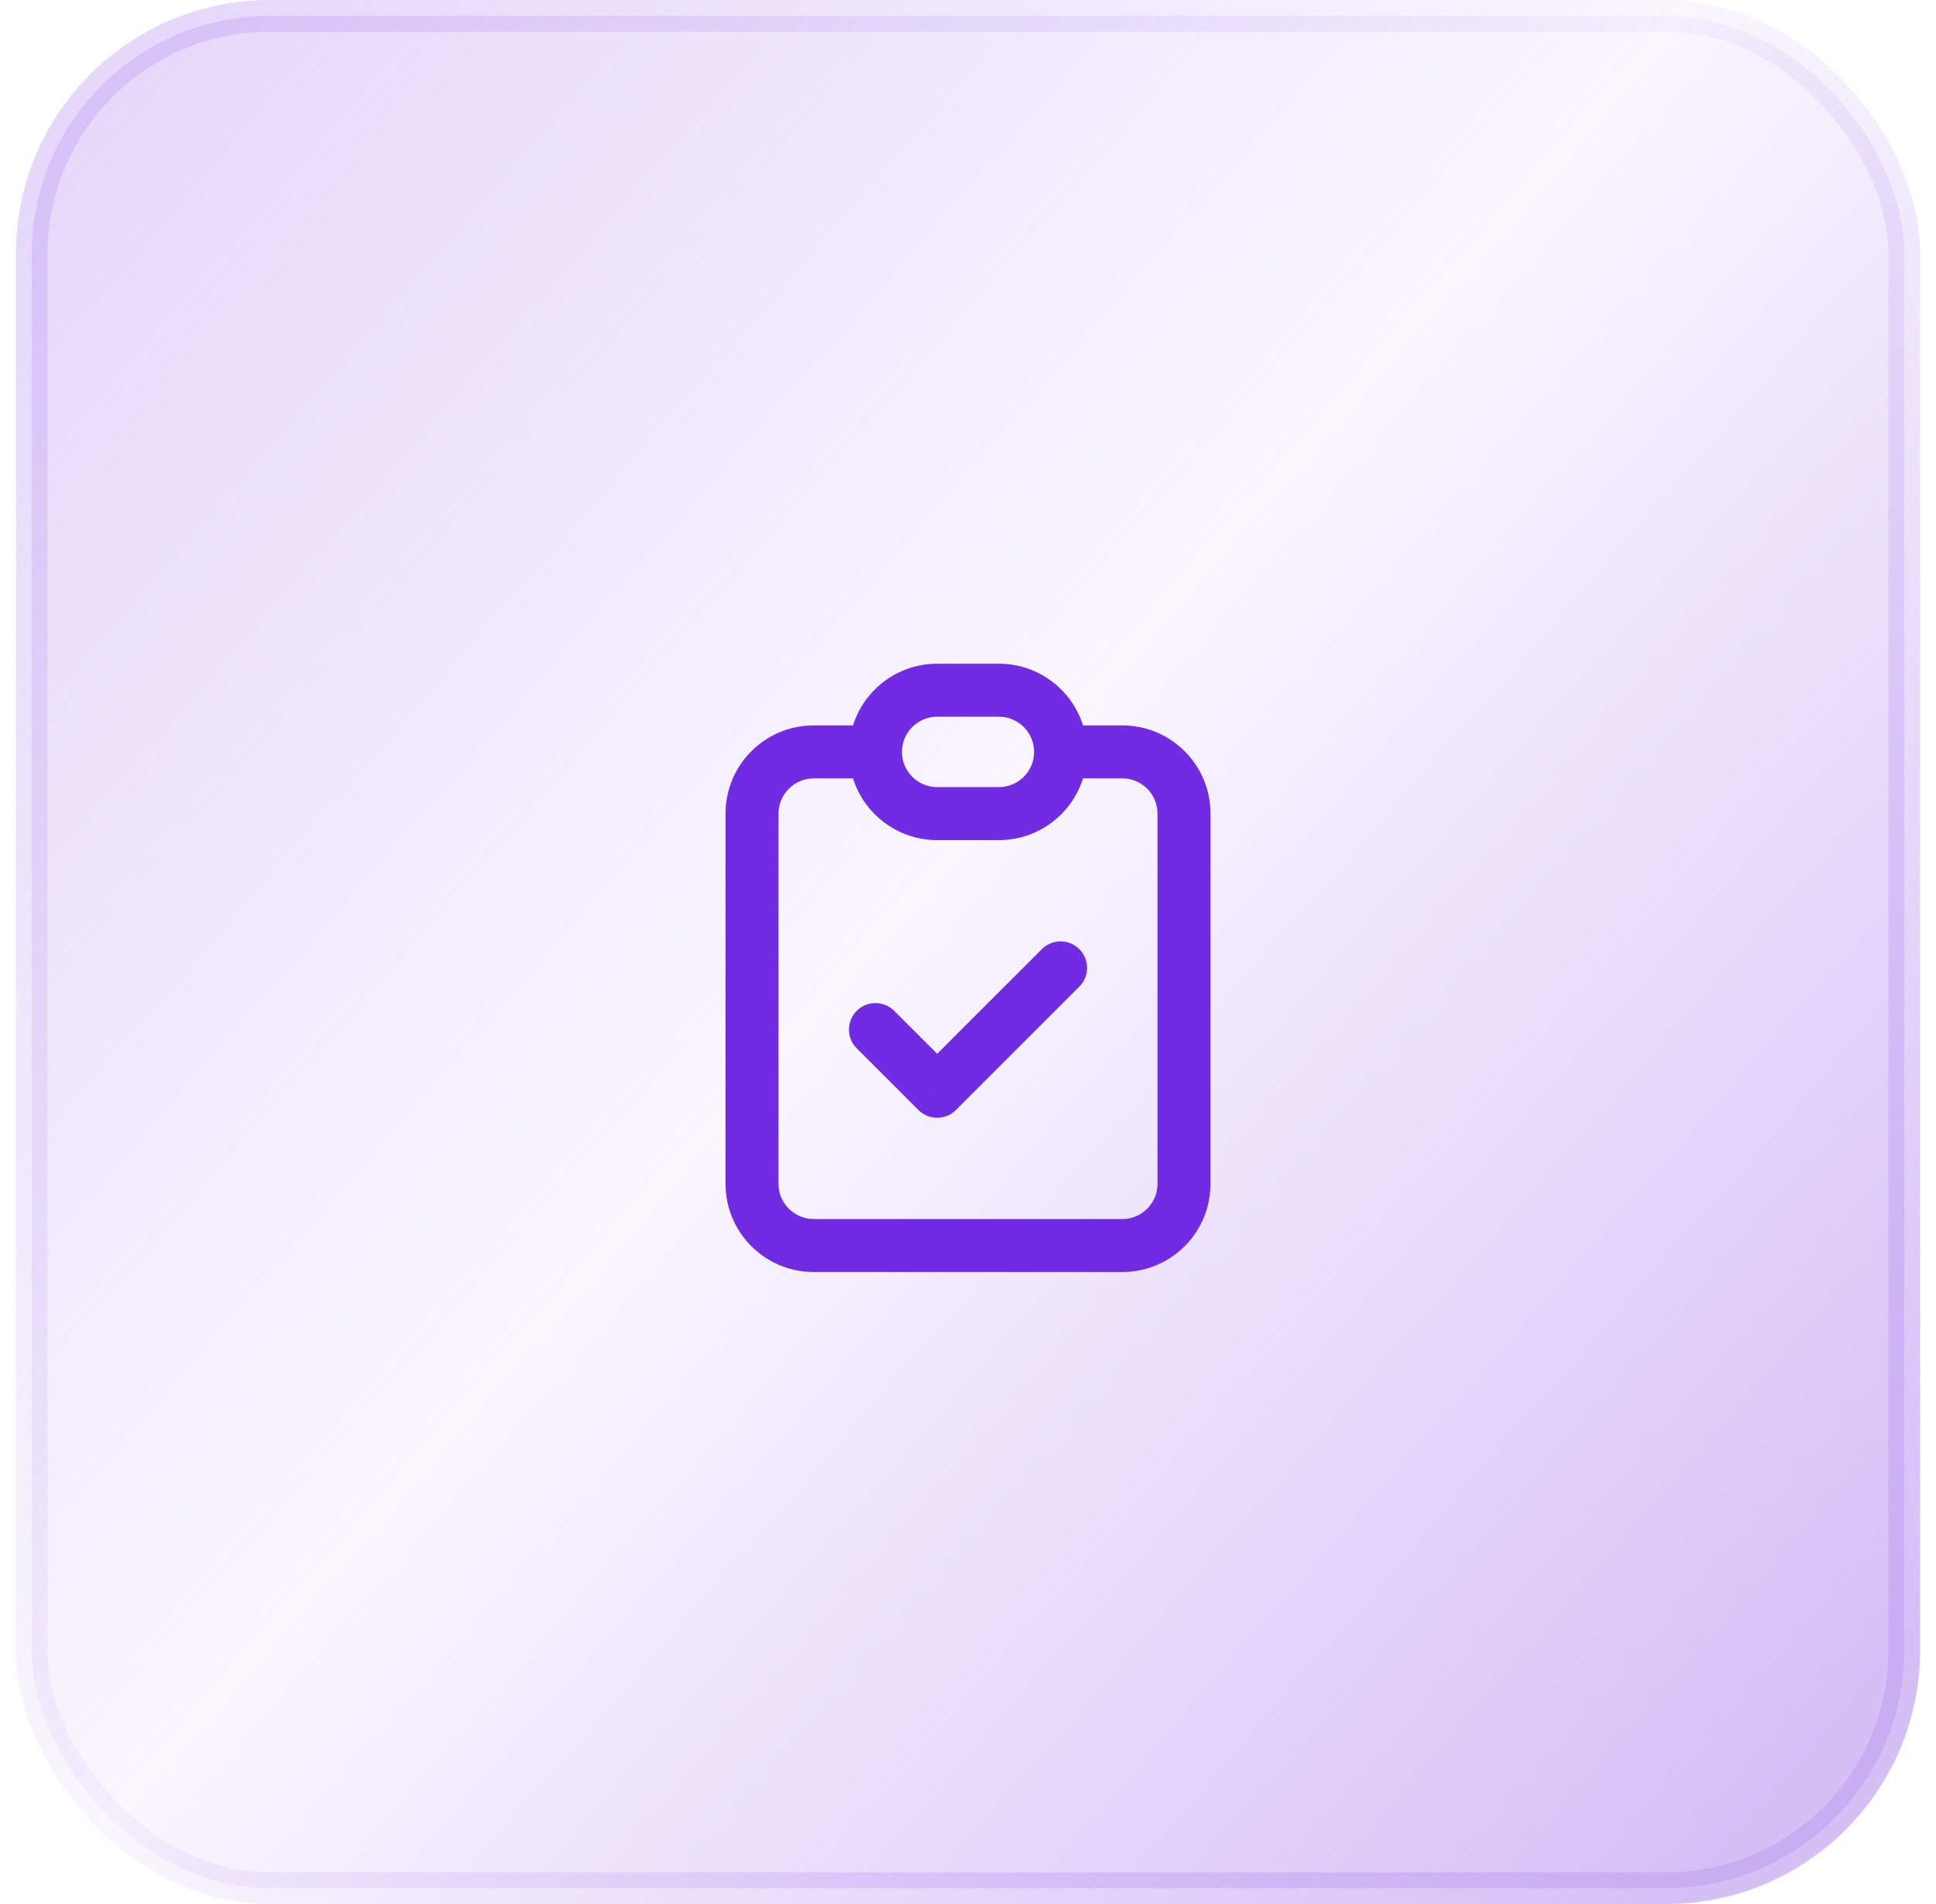
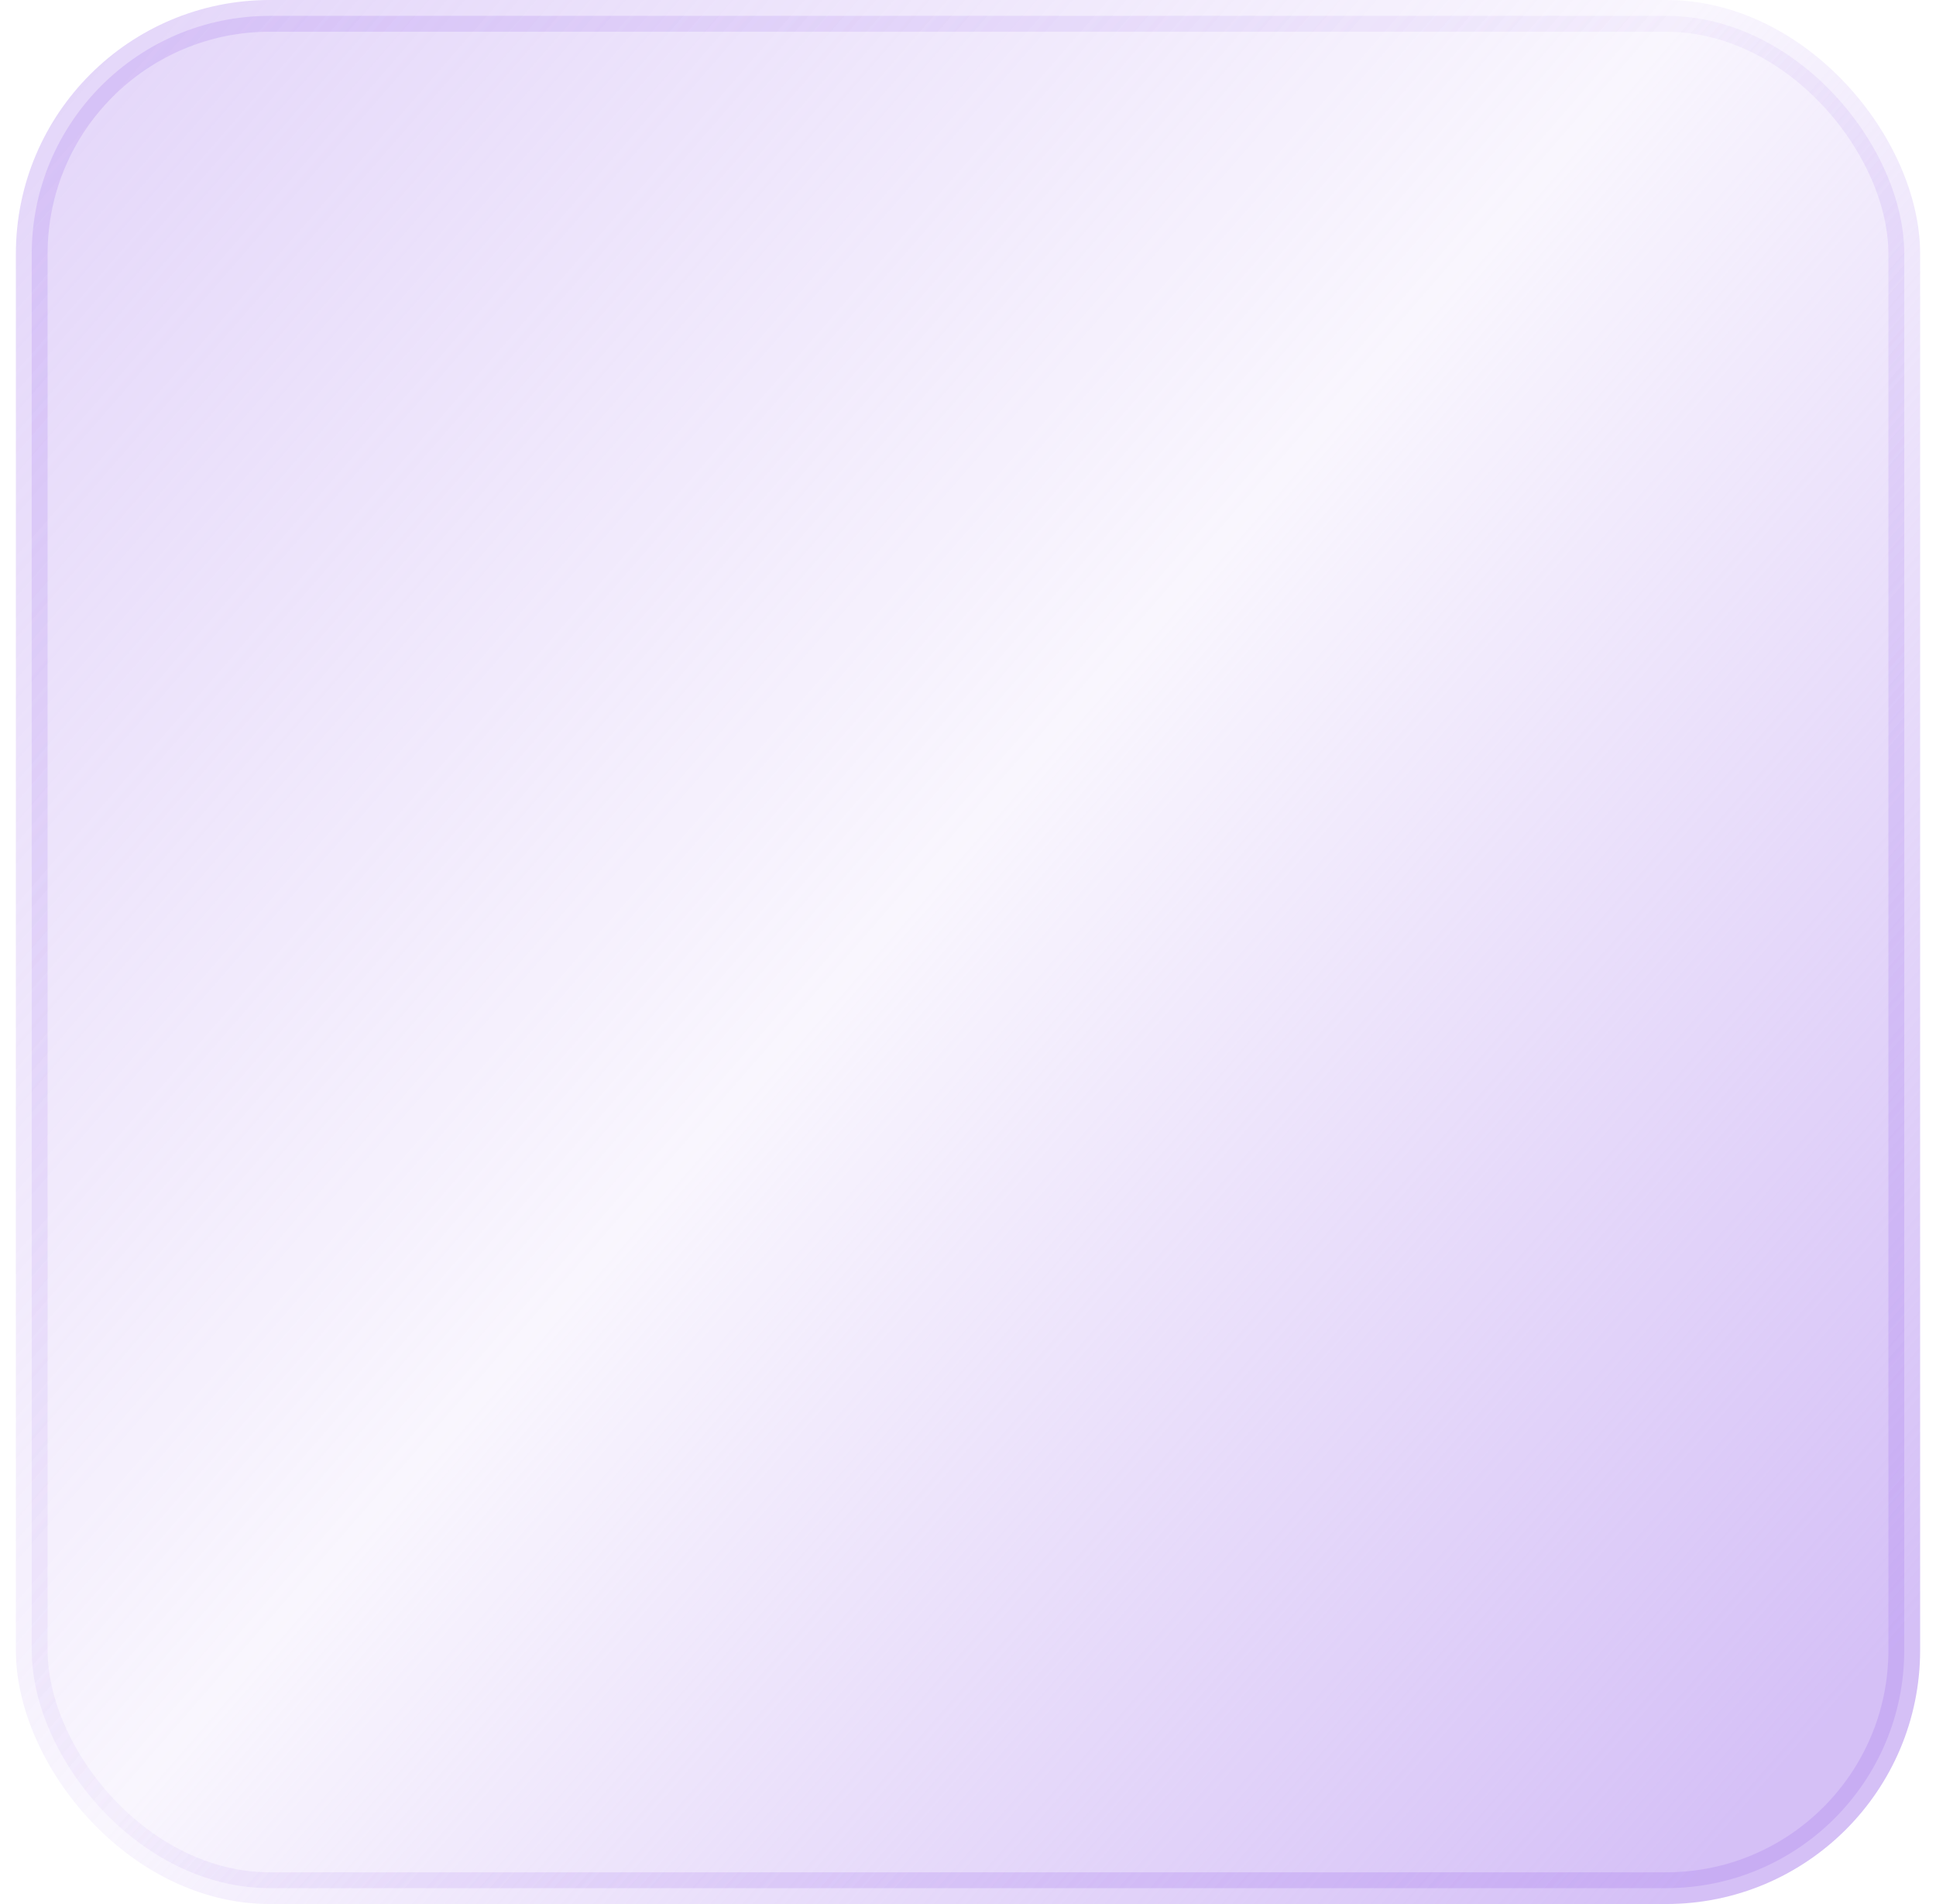
<svg xmlns="http://www.w3.org/2000/svg" width="61" height="60" viewBox="0 0 61 60" fill="none">
  <rect x="1" y="0.5" width="59" height="59" rx="7.5" fill="url(#paint0_linear_6018_25856)" stroke="url(#paint1_linear_6018_25856)" />
-   <path d="M28.175 31.854C27.849 31.528 27.32 31.528 26.994 31.854C26.668 32.18 26.668 32.709 26.994 33.035L28.175 31.854ZM29.529 34.389L28.938 34.979C29.264 35.305 29.793 35.305 30.119 34.979L29.529 34.389ZM34.008 31.09C34.334 30.764 34.334 30.236 34.008 29.91C33.682 29.584 33.153 29.584 32.827 29.91L34.008 31.09ZM36.471 25.639V37.306H38.141V25.639H36.471ZM35.362 38.415H25.64V40.085H35.362V38.415ZM24.53 37.306V25.639H22.86V37.306H24.53ZM25.64 24.529H27.584V22.859H25.64V24.529ZM33.417 24.529H35.362V22.859H33.417V24.529ZM25.64 38.415C25.027 38.415 24.53 37.918 24.53 37.306H22.86C22.86 38.841 24.105 40.085 25.64 40.085V38.415ZM36.471 37.306C36.471 37.918 35.975 38.415 35.362 38.415V40.085C36.897 40.085 38.141 38.841 38.141 37.306H36.471ZM38.141 25.639C38.141 24.104 36.897 22.859 35.362 22.859V24.529C35.975 24.529 36.471 25.026 36.471 25.639H38.141ZM24.53 25.639C24.53 25.026 25.027 24.529 25.64 24.529V22.859C24.105 22.859 22.86 24.104 22.86 25.639H24.53ZM26.994 33.035L28.938 34.979L30.119 33.798L28.175 31.854L26.994 33.035ZM30.119 34.979L34.008 31.09L32.827 29.91L28.938 33.798L30.119 34.979ZM29.529 22.585H31.473V20.915H29.529V22.585ZM31.473 24.804H29.529V26.474H31.473V24.804ZM29.529 24.804C28.916 24.804 28.419 24.307 28.419 23.694H26.749C26.749 25.23 27.994 26.474 29.529 26.474V24.804ZM32.583 23.694C32.583 24.307 32.086 24.804 31.473 24.804V26.474C33.008 26.474 34.252 25.23 34.252 23.694H32.583ZM31.473 22.585C32.086 22.585 32.583 23.082 32.583 23.694H34.252C34.252 22.159 33.008 20.915 31.473 20.915V22.585ZM29.529 20.915C27.994 20.915 26.749 22.159 26.749 23.694H28.419C28.419 23.082 28.916 22.585 29.529 22.585V20.915Z" fill="#712BE3" />
  <defs>
    <linearGradient id="paint0_linear_6018_25856" x1="41.737" y1="72.448" x2="-20.107" y2="18.565" gradientUnits="userSpaceOnUse">
      <stop stop-color="#C3A5F3" stop-opacity="0.7" />
      <stop offset="0.472" stop-color="#C3A5F3" stop-opacity="0.1" />
      <stop offset="1" stop-color="#C3A5F3" stop-opacity="0.5" />
    </linearGradient>
    <linearGradient id="paint1_linear_6018_25856" x1="41.737" y1="72.448" x2="-20.107" y2="18.565" gradientUnits="userSpaceOnUse">
      <stop stop-color="#C3A5F3" stop-opacity="0.7" />
      <stop offset="0.472" stop-color="#C3A5F3" stop-opacity="0.1" />
      <stop offset="1" stop-color="#C3A5F3" stop-opacity="0.5" />
    </linearGradient>
  </defs>
</svg>